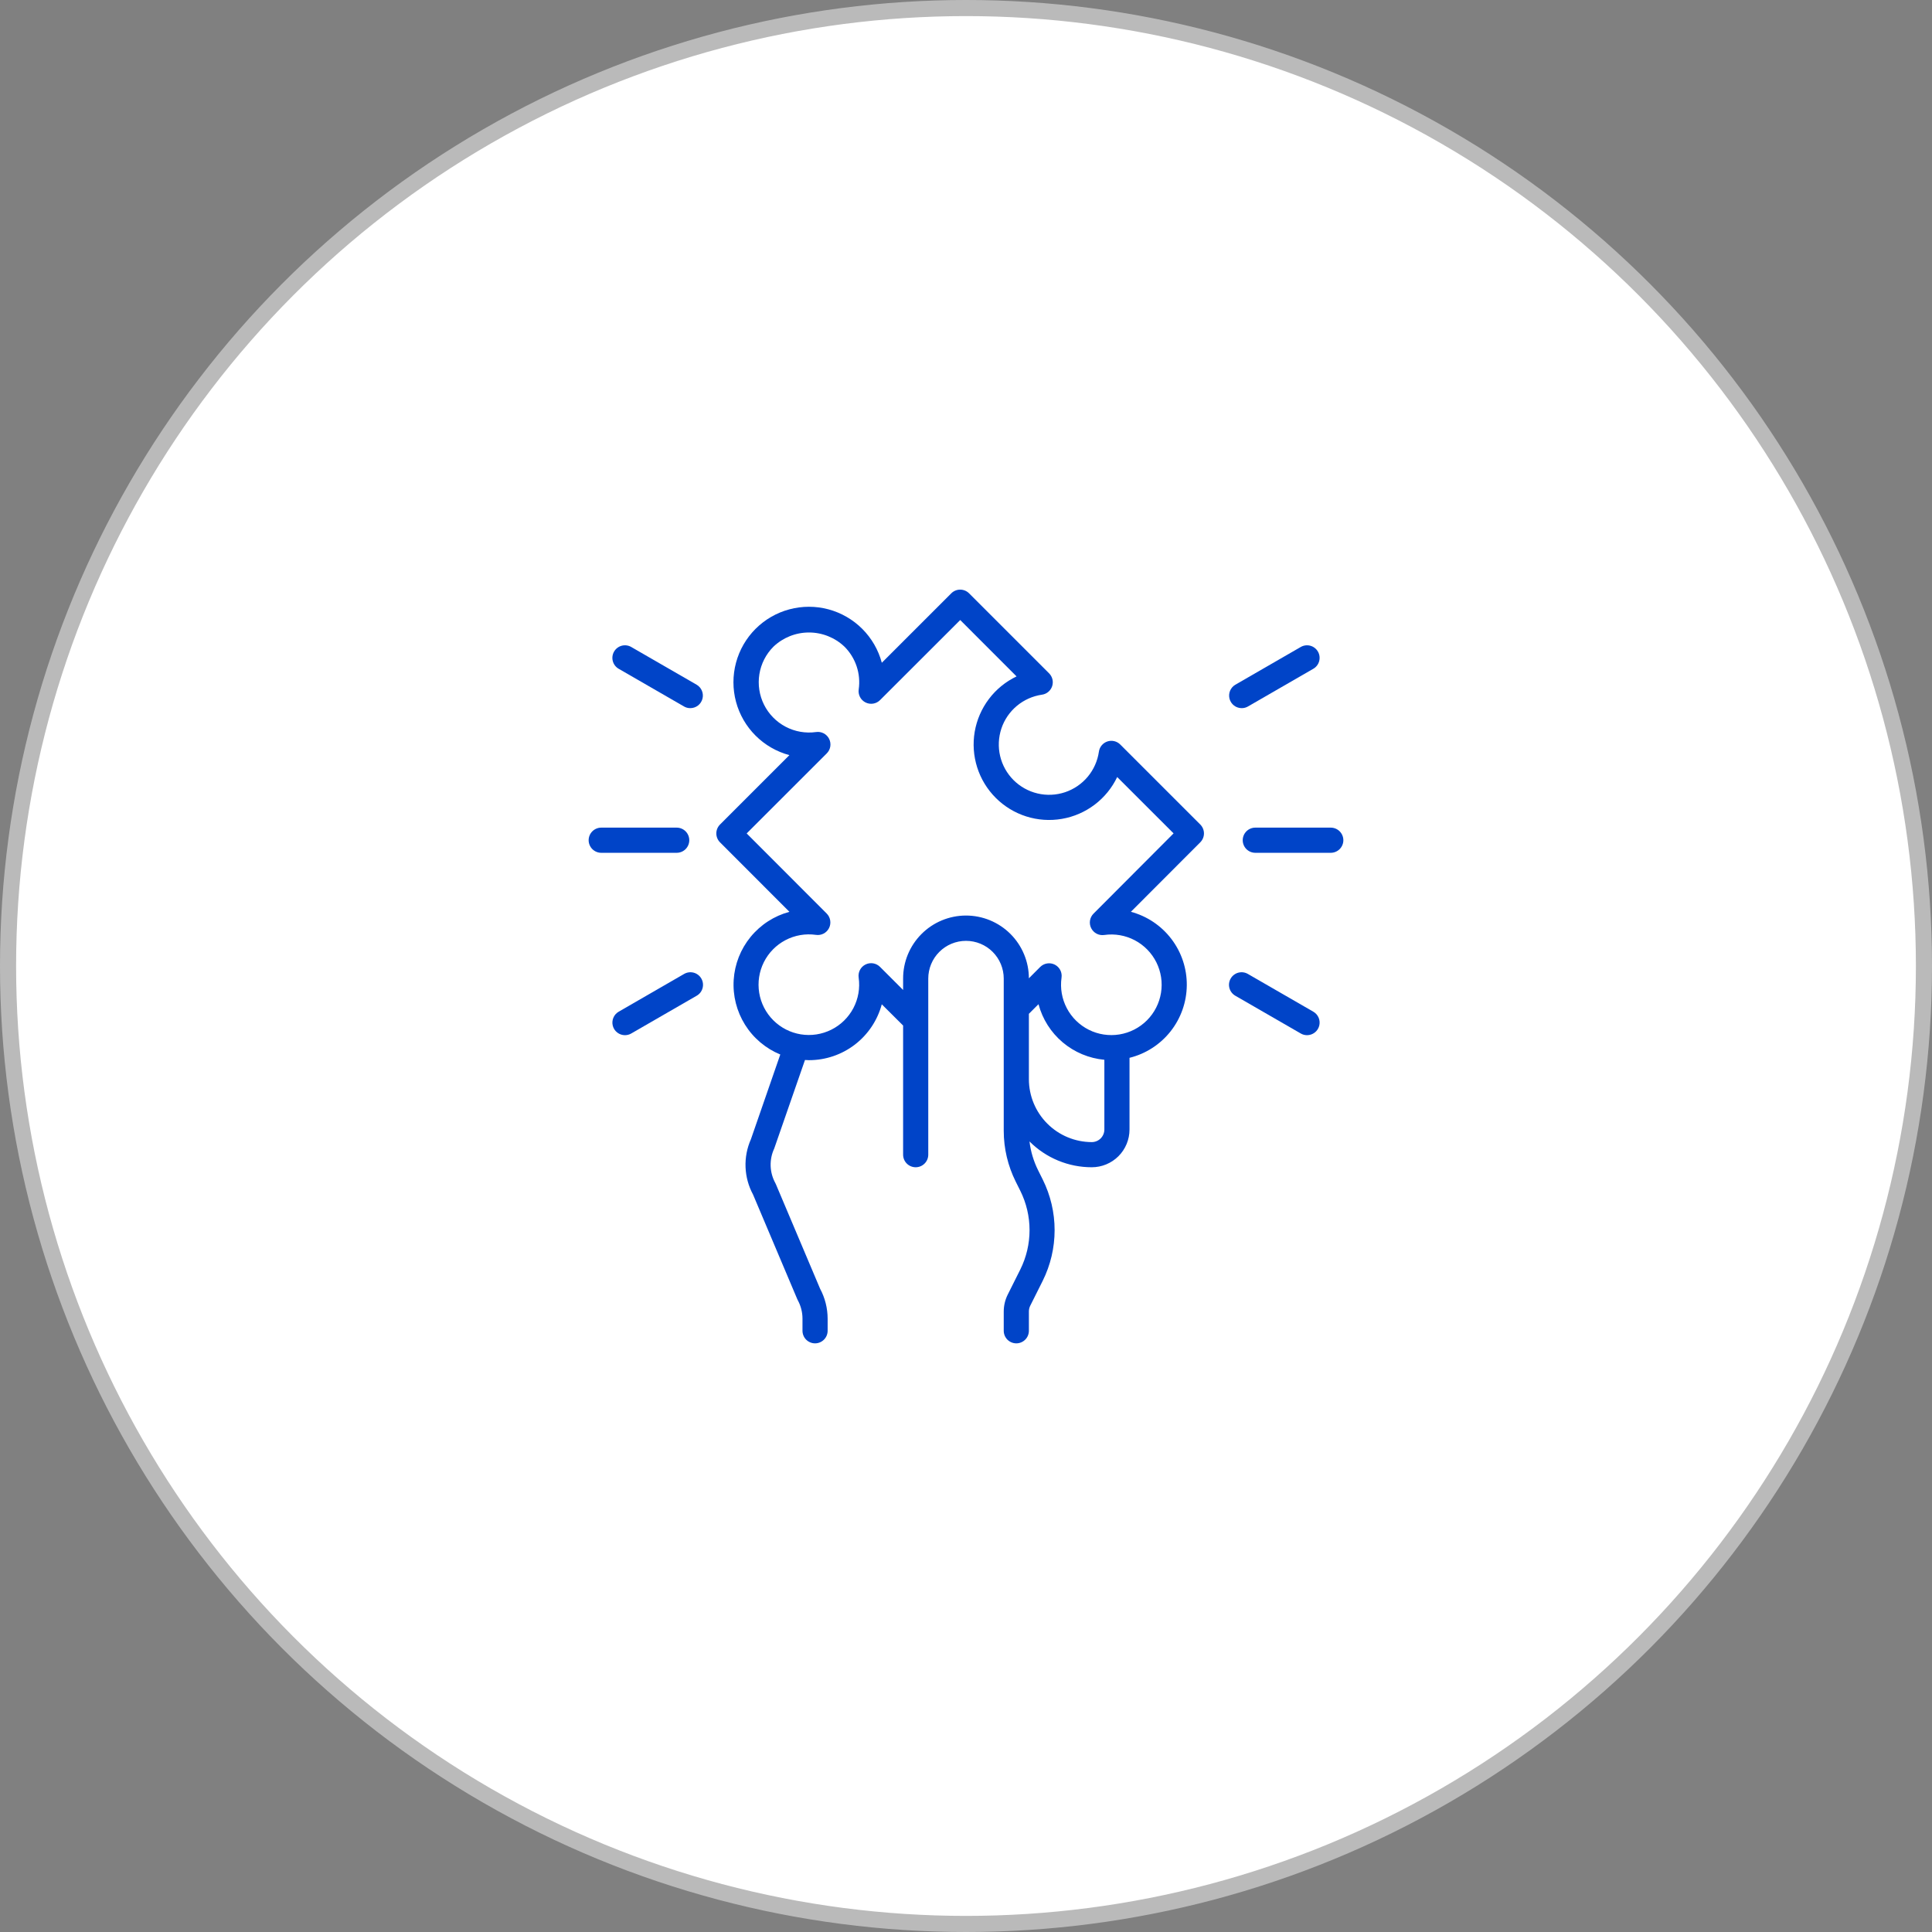
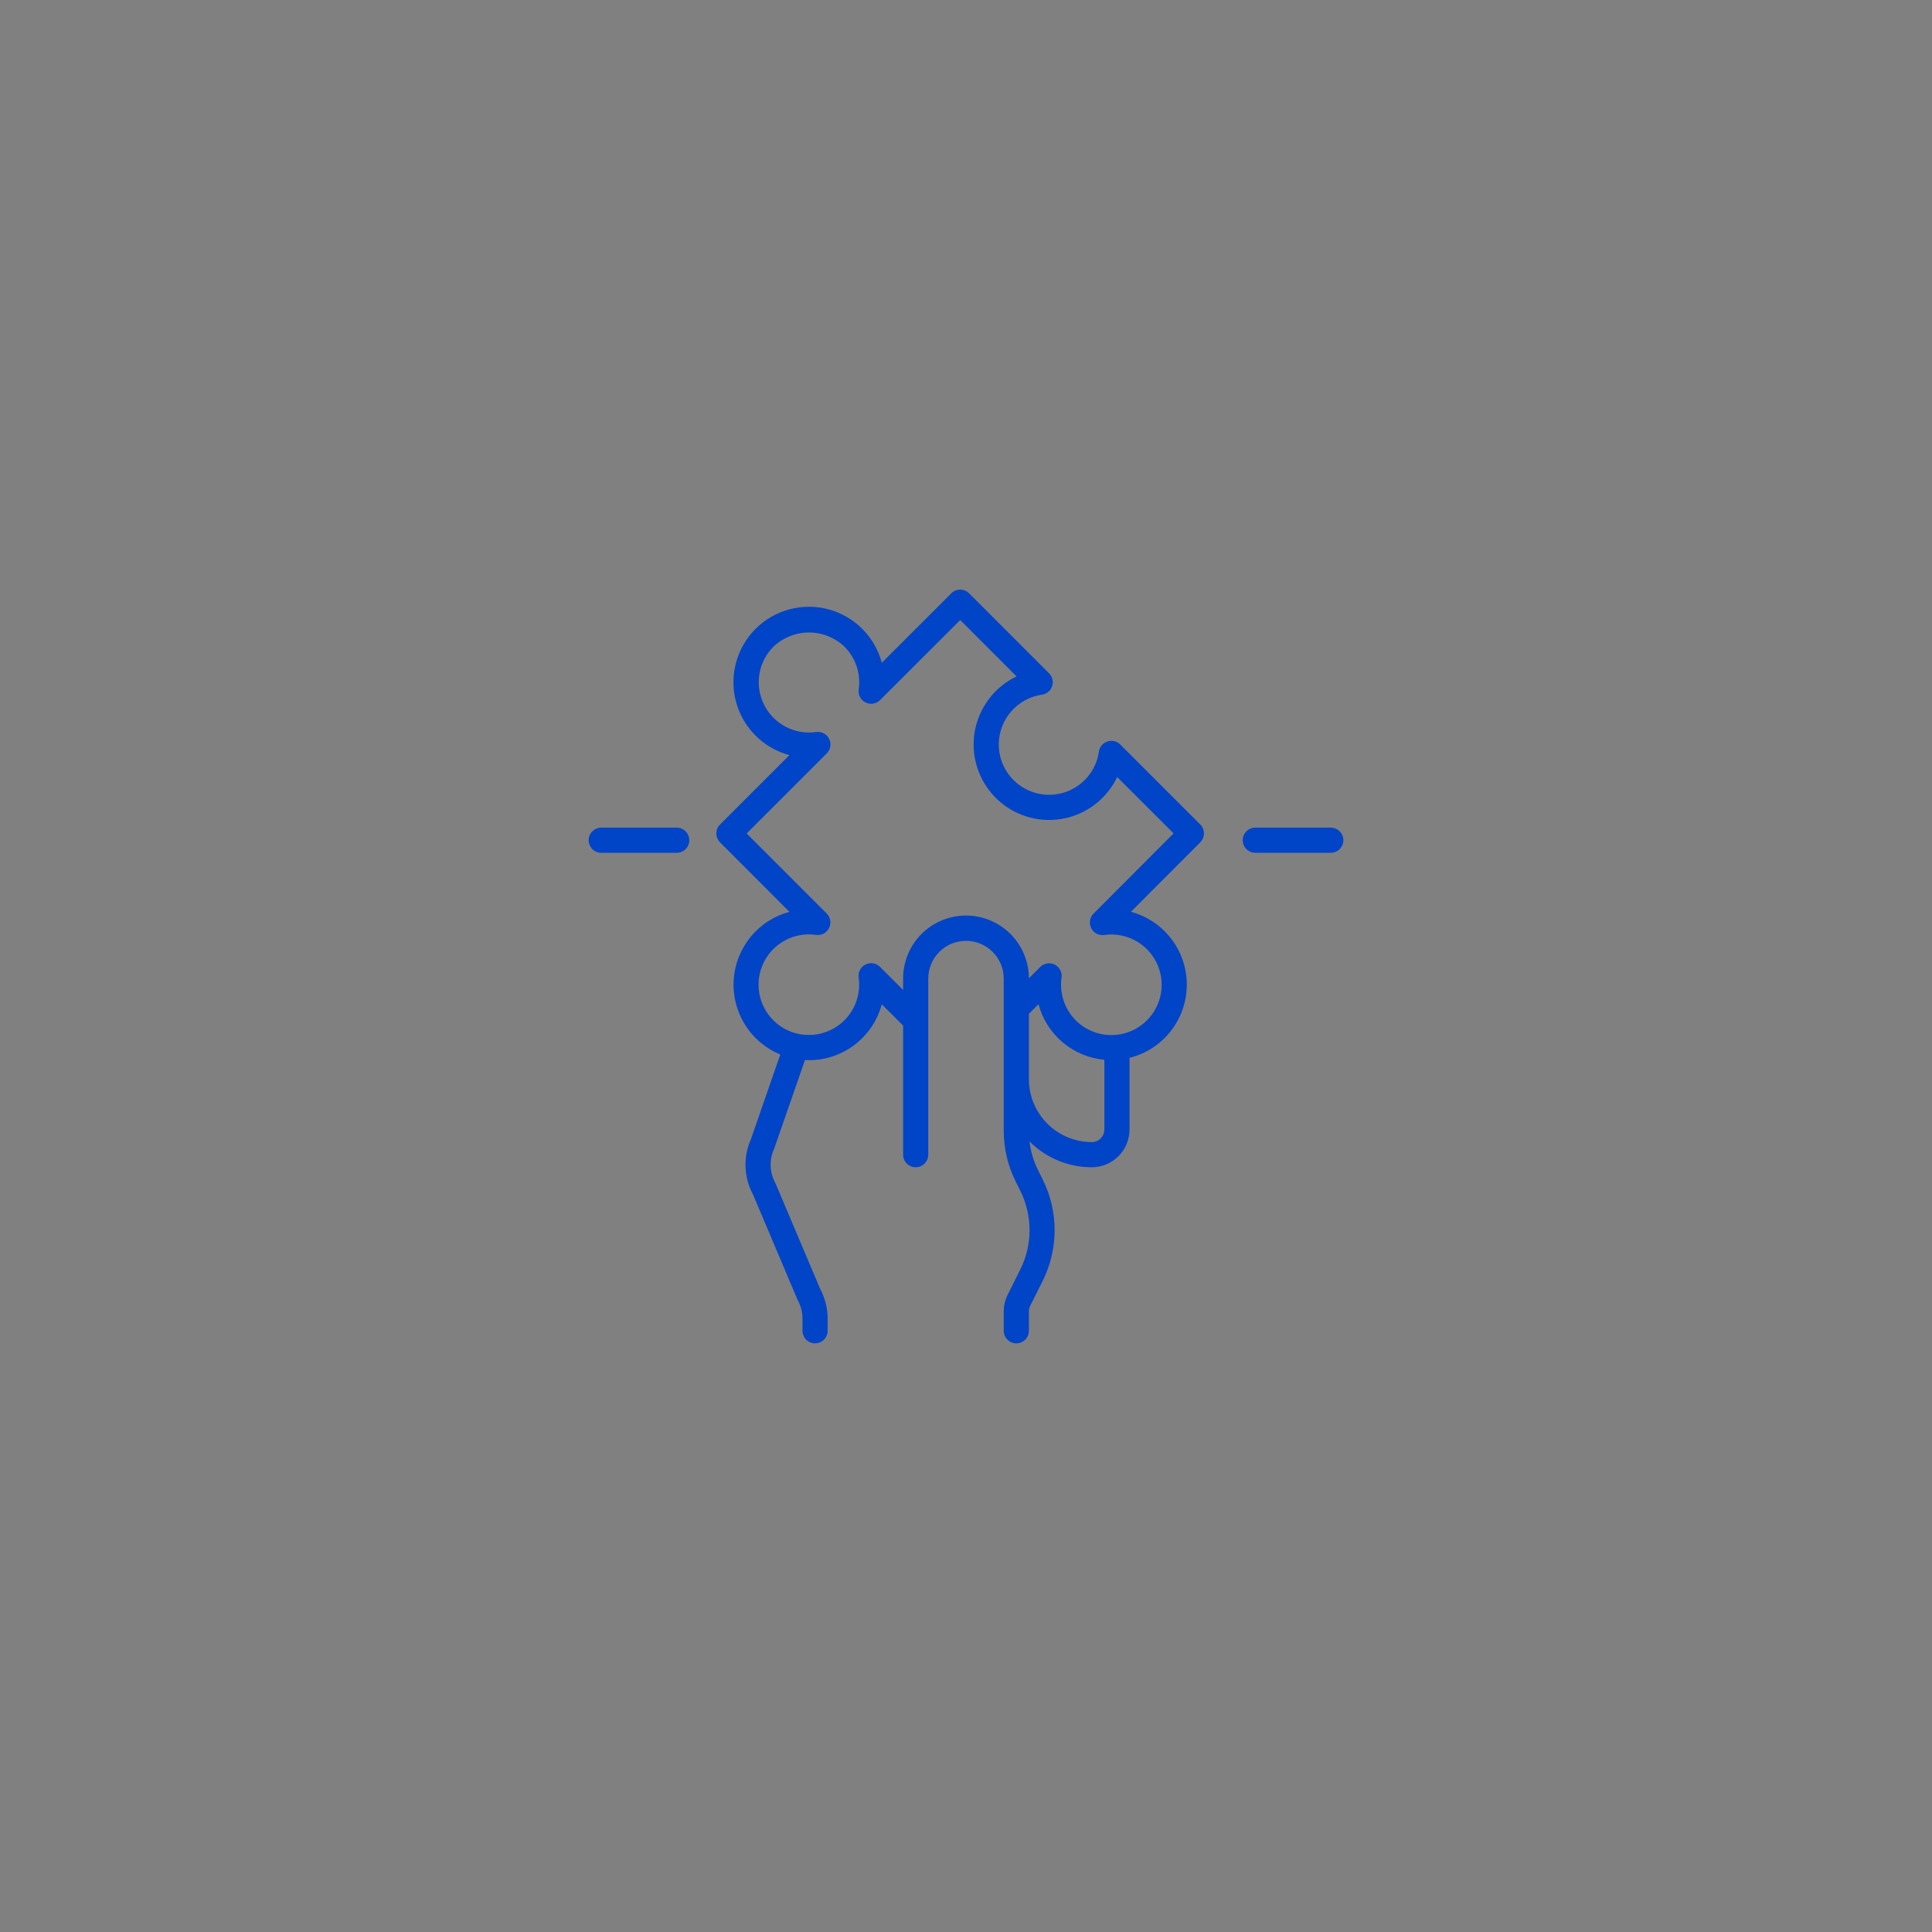
<svg xmlns="http://www.w3.org/2000/svg" width="120" height="120" viewBox="0 0 120 120" fill="none">
  <rect x="0" y="0" width="120" height="120" fill="#808080" stroke="none" />
-   <circle cx="60" cy="60" r="59.5" fill="white" stroke="#BABABA" />
  <path d="M74.552 51.213L69.583 46.245C69.481 46.141 69.352 46.069 69.21 46.035C69.069 46.001 68.921 46.007 68.783 46.053C68.645 46.099 68.523 46.182 68.429 46.294C68.336 46.405 68.276 46.54 68.255 46.684C68.173 47.259 67.933 47.799 67.561 48.245C67.189 48.69 66.7 49.023 66.15 49.207C65.599 49.39 65.008 49.417 64.444 49.283C63.879 49.15 63.362 48.862 62.952 48.452C62.542 48.041 62.254 47.525 62.12 46.96C61.987 46.395 62.014 45.804 62.197 45.254C62.38 44.703 62.714 44.215 63.159 43.843C63.605 43.471 64.145 43.231 64.719 43.148C64.863 43.128 64.999 43.068 65.11 42.974C65.222 42.881 65.305 42.759 65.351 42.621C65.396 42.483 65.403 42.335 65.369 42.193C65.335 42.052 65.262 41.923 65.159 41.82L60.191 36.852C60.044 36.705 59.845 36.623 59.638 36.623C59.431 36.623 59.232 36.705 59.086 36.852L54.771 41.165C54.559 40.37 54.14 39.644 53.559 39.062C52.977 38.48 52.252 38.061 51.457 37.847C50.663 37.634 49.825 37.634 49.03 37.847C48.235 38.059 47.51 38.478 46.928 39.06C46.346 39.642 45.928 40.367 45.715 41.162C45.502 41.957 45.502 42.794 45.715 43.589C45.928 44.384 46.346 45.108 46.929 45.69C47.511 46.272 48.236 46.69 49.031 46.903L44.721 51.213C44.575 51.36 44.492 51.558 44.492 51.766C44.492 51.973 44.575 52.171 44.721 52.318L49.033 56.635C48.086 56.889 47.243 57.434 46.622 58.192C46.001 58.95 45.633 59.884 45.571 60.862C45.508 61.84 45.754 62.813 46.273 63.645C46.792 64.476 47.558 65.124 48.465 65.497L46.641 70.759C46.398 71.305 46.284 71.899 46.307 72.496C46.331 73.093 46.491 73.676 46.775 74.201L49.517 80.686C49.527 80.711 49.539 80.735 49.552 80.759C49.744 81.111 49.844 81.505 49.844 81.906V82.656C49.844 82.863 49.926 83.062 50.072 83.209C50.219 83.355 50.418 83.438 50.625 83.438C50.832 83.438 51.031 83.355 51.177 83.209C51.324 83.062 51.406 82.863 51.406 82.656V81.906C51.405 81.256 51.244 80.617 50.937 80.044L48.194 73.559C48.184 73.533 48.171 73.507 48.157 73.481C47.978 73.154 47.878 72.79 47.866 72.418C47.854 72.045 47.93 71.675 48.088 71.338L49.999 65.838C50.081 65.838 50.162 65.849 50.244 65.849C51.276 65.85 52.278 65.51 53.096 64.883C53.914 64.255 54.502 63.375 54.769 62.379L56.094 63.698V71.719C56.094 71.926 56.176 72.125 56.322 72.271C56.469 72.418 56.668 72.5 56.875 72.5C57.082 72.5 57.281 72.418 57.427 72.271C57.574 72.125 57.656 71.926 57.656 71.719V60.781C57.656 60.16 57.903 59.563 58.343 59.124C58.782 58.684 59.378 58.438 60 58.438C60.621 58.438 61.218 58.684 61.657 59.124C62.097 59.563 62.344 60.16 62.344 60.781V70.243C62.345 71.334 62.599 72.411 63.086 73.388L63.372 73.961C63.75 74.721 63.947 75.558 63.947 76.406C63.947 77.255 63.75 78.092 63.372 78.852L62.59 80.414C62.428 80.74 62.344 81.099 62.344 81.463V82.656C62.344 82.863 62.426 83.062 62.572 83.209C62.719 83.355 62.918 83.438 63.125 83.438C63.332 83.438 63.531 83.355 63.677 83.209C63.824 83.062 63.906 82.863 63.906 82.656V81.463C63.905 81.342 63.932 81.222 63.984 81.113L64.766 79.551C65.251 78.574 65.504 77.498 65.504 76.407C65.504 75.316 65.251 74.239 64.766 73.263L64.48 72.689C64.199 72.126 64.018 71.52 63.943 70.896C64.45 71.405 65.053 71.809 65.717 72.084C66.382 72.36 67.094 72.501 67.812 72.5C68.434 72.5 69.03 72.253 69.47 71.814C69.909 71.374 70.156 70.778 70.156 70.156V65.703C71.164 65.454 72.061 64.876 72.705 64.061C73.349 63.246 73.704 62.24 73.714 61.201C73.724 60.163 73.388 59.15 72.759 58.323C72.13 57.496 71.245 56.902 70.241 56.634L74.552 52.316C74.698 52.17 74.78 51.972 74.78 51.765C74.78 51.558 74.698 51.36 74.552 51.213ZM67.812 70.938C66.777 70.936 65.784 70.524 65.052 69.792C64.319 69.06 63.907 68.067 63.906 67.031V62.969L64.503 62.372C64.749 63.297 65.273 64.124 66.005 64.742C66.737 65.359 67.64 65.737 68.594 65.825V70.156C68.594 70.363 68.511 70.562 68.365 70.709C68.218 70.855 68.019 70.938 67.812 70.938ZM67.924 56.745C67.807 56.86 67.729 57.01 67.702 57.173C67.676 57.336 67.701 57.503 67.775 57.65C67.849 57.797 67.967 57.918 68.114 57.994C68.26 58.07 68.427 58.097 68.59 58.073C69.239 57.981 69.9 58.095 70.481 58.4C71.061 58.705 71.531 59.185 71.824 59.771C72.116 60.358 72.217 61.021 72.112 61.668C72.007 62.315 71.701 62.913 71.237 63.377C70.774 63.84 70.176 64.146 69.529 64.251C68.882 64.356 68.218 64.256 67.632 63.963C67.045 63.67 66.566 63.2 66.261 62.62C65.956 62.039 65.842 61.378 65.933 60.729C65.958 60.566 65.93 60.399 65.855 60.253C65.779 60.106 65.658 59.988 65.511 59.914C65.364 59.84 65.197 59.815 65.034 59.842C64.871 59.868 64.721 59.946 64.605 60.063L63.906 60.764C63.905 60.251 63.803 59.743 63.605 59.27C63.408 58.796 63.119 58.366 62.756 58.004C62.392 57.642 61.961 57.356 61.487 57.16C61.012 56.965 60.504 56.865 59.991 56.866C59.478 56.867 58.971 56.97 58.497 57.167C58.023 57.364 57.594 57.653 57.232 58.017C56.501 58.751 56.091 59.745 56.094 60.781V61.489L54.662 60.057C54.546 59.94 54.396 59.862 54.233 59.835C54.07 59.809 53.903 59.834 53.756 59.908C53.608 59.982 53.488 60.1 53.412 60.247C53.337 60.393 53.309 60.56 53.333 60.723C53.425 61.372 53.311 62.033 53.006 62.614C52.701 63.194 52.221 63.664 51.635 63.956C51.048 64.249 50.385 64.35 49.738 64.245C49.091 64.14 48.493 63.834 48.03 63.37C47.566 62.907 47.26 62.309 47.155 61.662C47.05 61.015 47.151 60.351 47.443 59.765C47.736 59.178 48.206 58.699 48.786 58.394C49.367 58.089 50.028 57.974 50.677 58.066C50.84 58.091 51.007 58.064 51.154 57.988C51.3 57.912 51.419 57.792 51.493 57.644C51.567 57.497 51.592 57.33 51.565 57.167C51.539 57.004 51.461 56.854 51.344 56.738L46.377 51.766L51.349 46.797C51.466 46.681 51.544 46.531 51.571 46.368C51.597 46.206 51.572 46.039 51.498 45.891C51.424 45.744 51.306 45.624 51.159 45.548C51.013 45.472 50.846 45.444 50.683 45.469C50.035 45.559 49.375 45.444 48.796 45.139C48.217 44.834 47.748 44.356 47.455 43.77C47.163 43.184 47.062 42.522 47.166 41.876C47.27 41.23 47.575 40.633 48.037 40.169C48.632 39.601 49.423 39.285 50.246 39.285C51.069 39.285 51.86 39.601 52.455 40.169C52.797 40.511 53.055 40.929 53.208 41.388C53.361 41.848 53.405 42.336 53.337 42.816C53.312 42.979 53.34 43.145 53.416 43.292C53.491 43.438 53.612 43.557 53.759 43.63C53.906 43.704 54.073 43.73 54.236 43.703C54.399 43.676 54.549 43.599 54.665 43.481L59.641 38.511L63.141 42.013C62.465 42.336 61.875 42.816 61.423 43.415C60.971 44.013 60.668 44.711 60.541 45.45C60.415 46.189 60.467 46.947 60.694 47.662C60.921 48.377 61.317 49.027 61.847 49.557C62.377 50.087 63.027 50.483 63.742 50.71C64.456 50.937 65.215 50.989 65.954 50.862C66.693 50.736 67.391 50.433 67.989 49.981C68.587 49.529 69.068 48.939 69.391 48.263L72.893 51.763L67.924 56.745Z" fill="#0044C8" />
  <path d="M82.656 52.969H77.969C77.761 52.969 77.563 52.886 77.416 52.74C77.27 52.593 77.188 52.395 77.188 52.188C77.188 51.98 77.27 51.782 77.416 51.635C77.563 51.489 77.761 51.406 77.969 51.406H82.656C82.864 51.406 83.062 51.489 83.209 51.635C83.355 51.782 83.438 51.98 83.438 52.188C83.438 52.395 83.355 52.593 83.209 52.74C83.062 52.886 82.864 52.969 82.656 52.969Z" fill="#0044C8" />
-   <path d="M77.124 43.984C76.952 43.984 76.785 43.928 76.648 43.823C76.512 43.718 76.414 43.572 76.369 43.405C76.325 43.239 76.336 43.063 76.402 42.904C76.468 42.745 76.584 42.613 76.733 42.527L80.796 40.183C80.975 40.081 81.188 40.054 81.387 40.108C81.586 40.162 81.755 40.293 81.859 40.471C81.962 40.65 81.99 40.862 81.937 41.062C81.885 41.261 81.755 41.432 81.577 41.536L77.515 43.88C77.396 43.949 77.261 43.985 77.124 43.984Z" fill="#0044C8" />
-   <path d="M81.183 64.297C81.046 64.297 80.911 64.261 80.793 64.192L76.73 61.848C76.641 61.797 76.562 61.729 76.499 61.648C76.436 61.566 76.389 61.473 76.362 61.374C76.335 61.275 76.328 61.171 76.341 61.069C76.355 60.966 76.388 60.868 76.44 60.779C76.491 60.689 76.56 60.611 76.642 60.549C76.724 60.486 76.817 60.44 76.916 60.414C77.016 60.388 77.12 60.381 77.222 60.395C77.324 60.409 77.422 60.443 77.511 60.495L81.574 62.839C81.723 62.925 81.839 63.058 81.905 63.217C81.971 63.376 81.982 63.552 81.938 63.718C81.893 63.884 81.795 64.031 81.659 64.135C81.522 64.24 81.355 64.297 81.183 64.297Z" fill="#0044C8" />
  <path d="M42.031 52.969H37.344C37.136 52.969 36.938 52.886 36.791 52.74C36.645 52.593 36.562 52.395 36.562 52.188C36.562 51.98 36.645 51.782 36.791 51.635C36.938 51.489 37.136 51.406 37.344 51.406H42.031C42.239 51.406 42.437 51.489 42.584 51.635C42.73 51.782 42.812 51.98 42.812 52.188C42.812 52.395 42.73 52.593 42.584 52.74C42.437 52.886 42.239 52.969 42.031 52.969Z" fill="#0044C8" />
-   <path d="M42.875 43.984C42.738 43.985 42.603 43.949 42.485 43.88L38.422 41.536C38.244 41.432 38.115 41.261 38.062 41.062C38.009 40.862 38.038 40.65 38.141 40.471C38.244 40.293 38.414 40.162 38.613 40.108C38.812 40.054 39.024 40.081 39.203 40.183L43.266 42.527C43.415 42.613 43.531 42.745 43.597 42.904C43.663 43.063 43.675 43.239 43.63 43.405C43.586 43.572 43.487 43.718 43.351 43.823C43.215 43.928 43.047 43.984 42.875 43.984Z" fill="#0044C8" />
-   <path d="M38.817 64.297C38.645 64.297 38.478 64.24 38.342 64.135C38.205 64.031 38.107 63.884 38.063 63.718C38.018 63.552 38.03 63.376 38.096 63.217C38.161 63.058 38.278 62.925 38.427 62.839L42.489 60.495C42.578 60.443 42.676 60.409 42.779 60.395C42.881 60.381 42.984 60.388 43.084 60.414C43.184 60.44 43.277 60.486 43.359 60.549C43.441 60.611 43.509 60.689 43.561 60.779C43.612 60.868 43.646 60.966 43.659 61.069C43.672 61.171 43.665 61.275 43.638 61.374C43.611 61.473 43.565 61.566 43.502 61.648C43.439 61.729 43.36 61.797 43.27 61.848L39.208 64.192C39.089 64.261 38.955 64.297 38.817 64.297Z" fill="#0044C8" />
</svg>